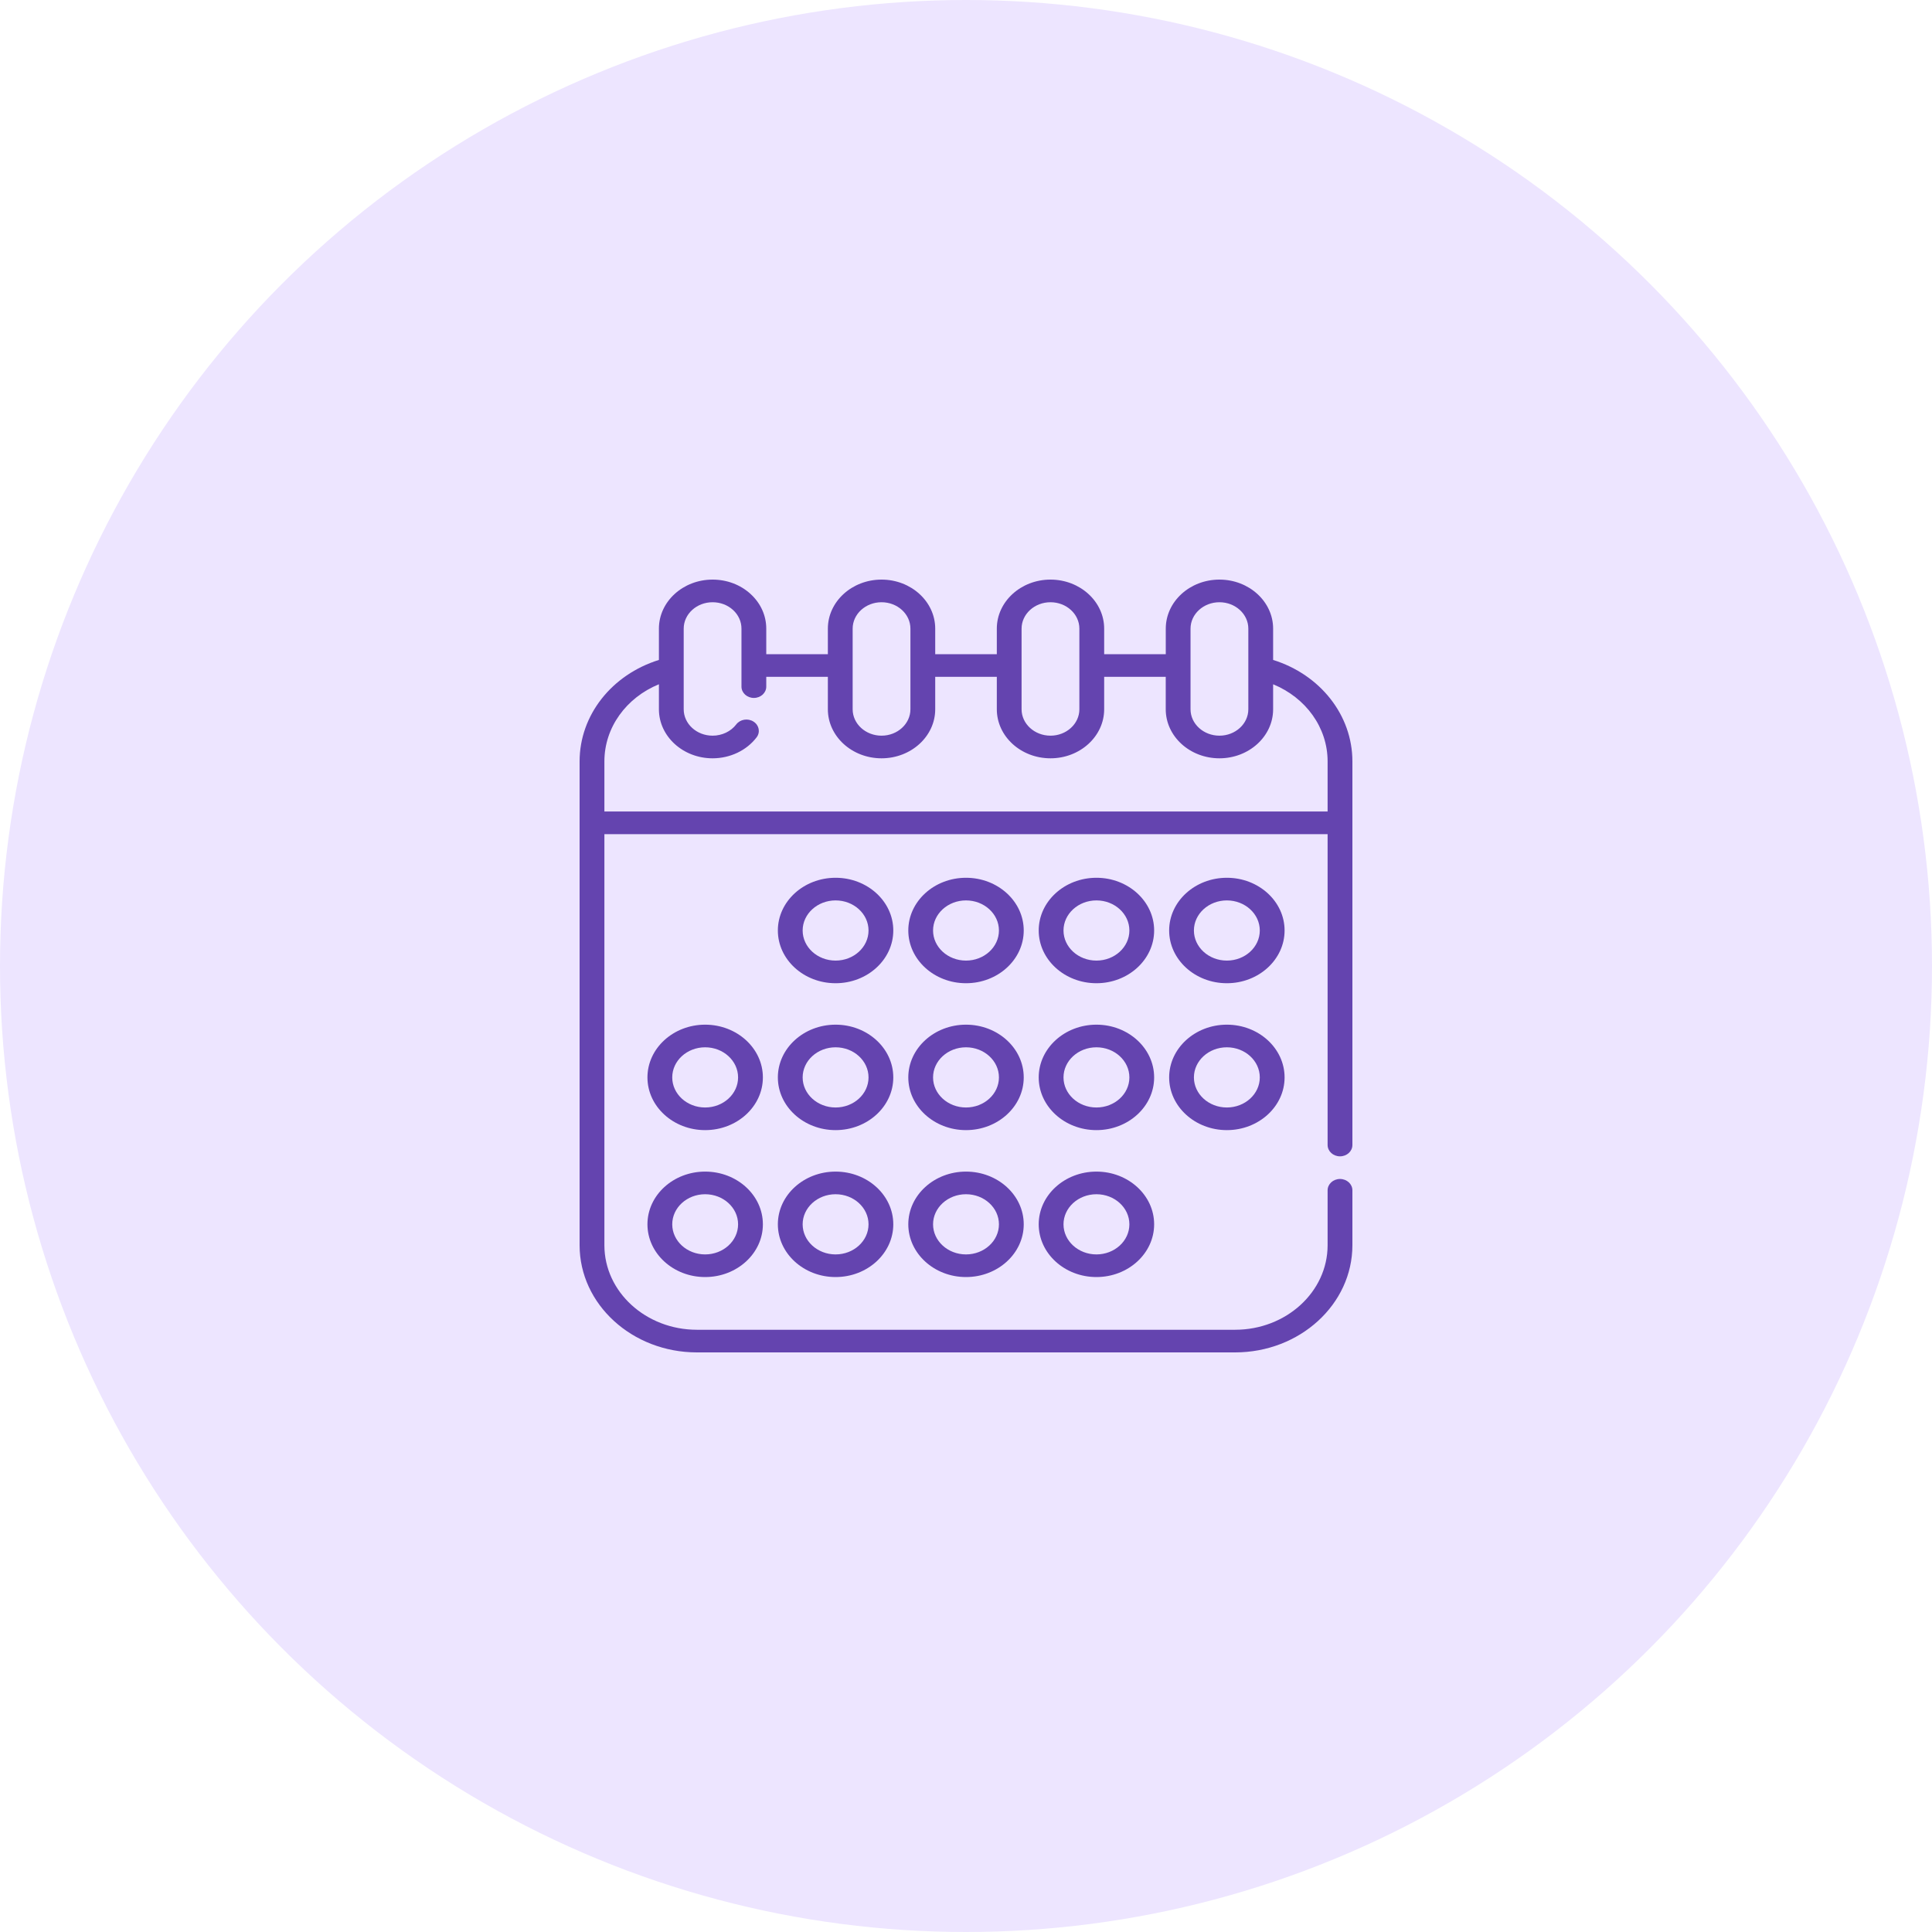
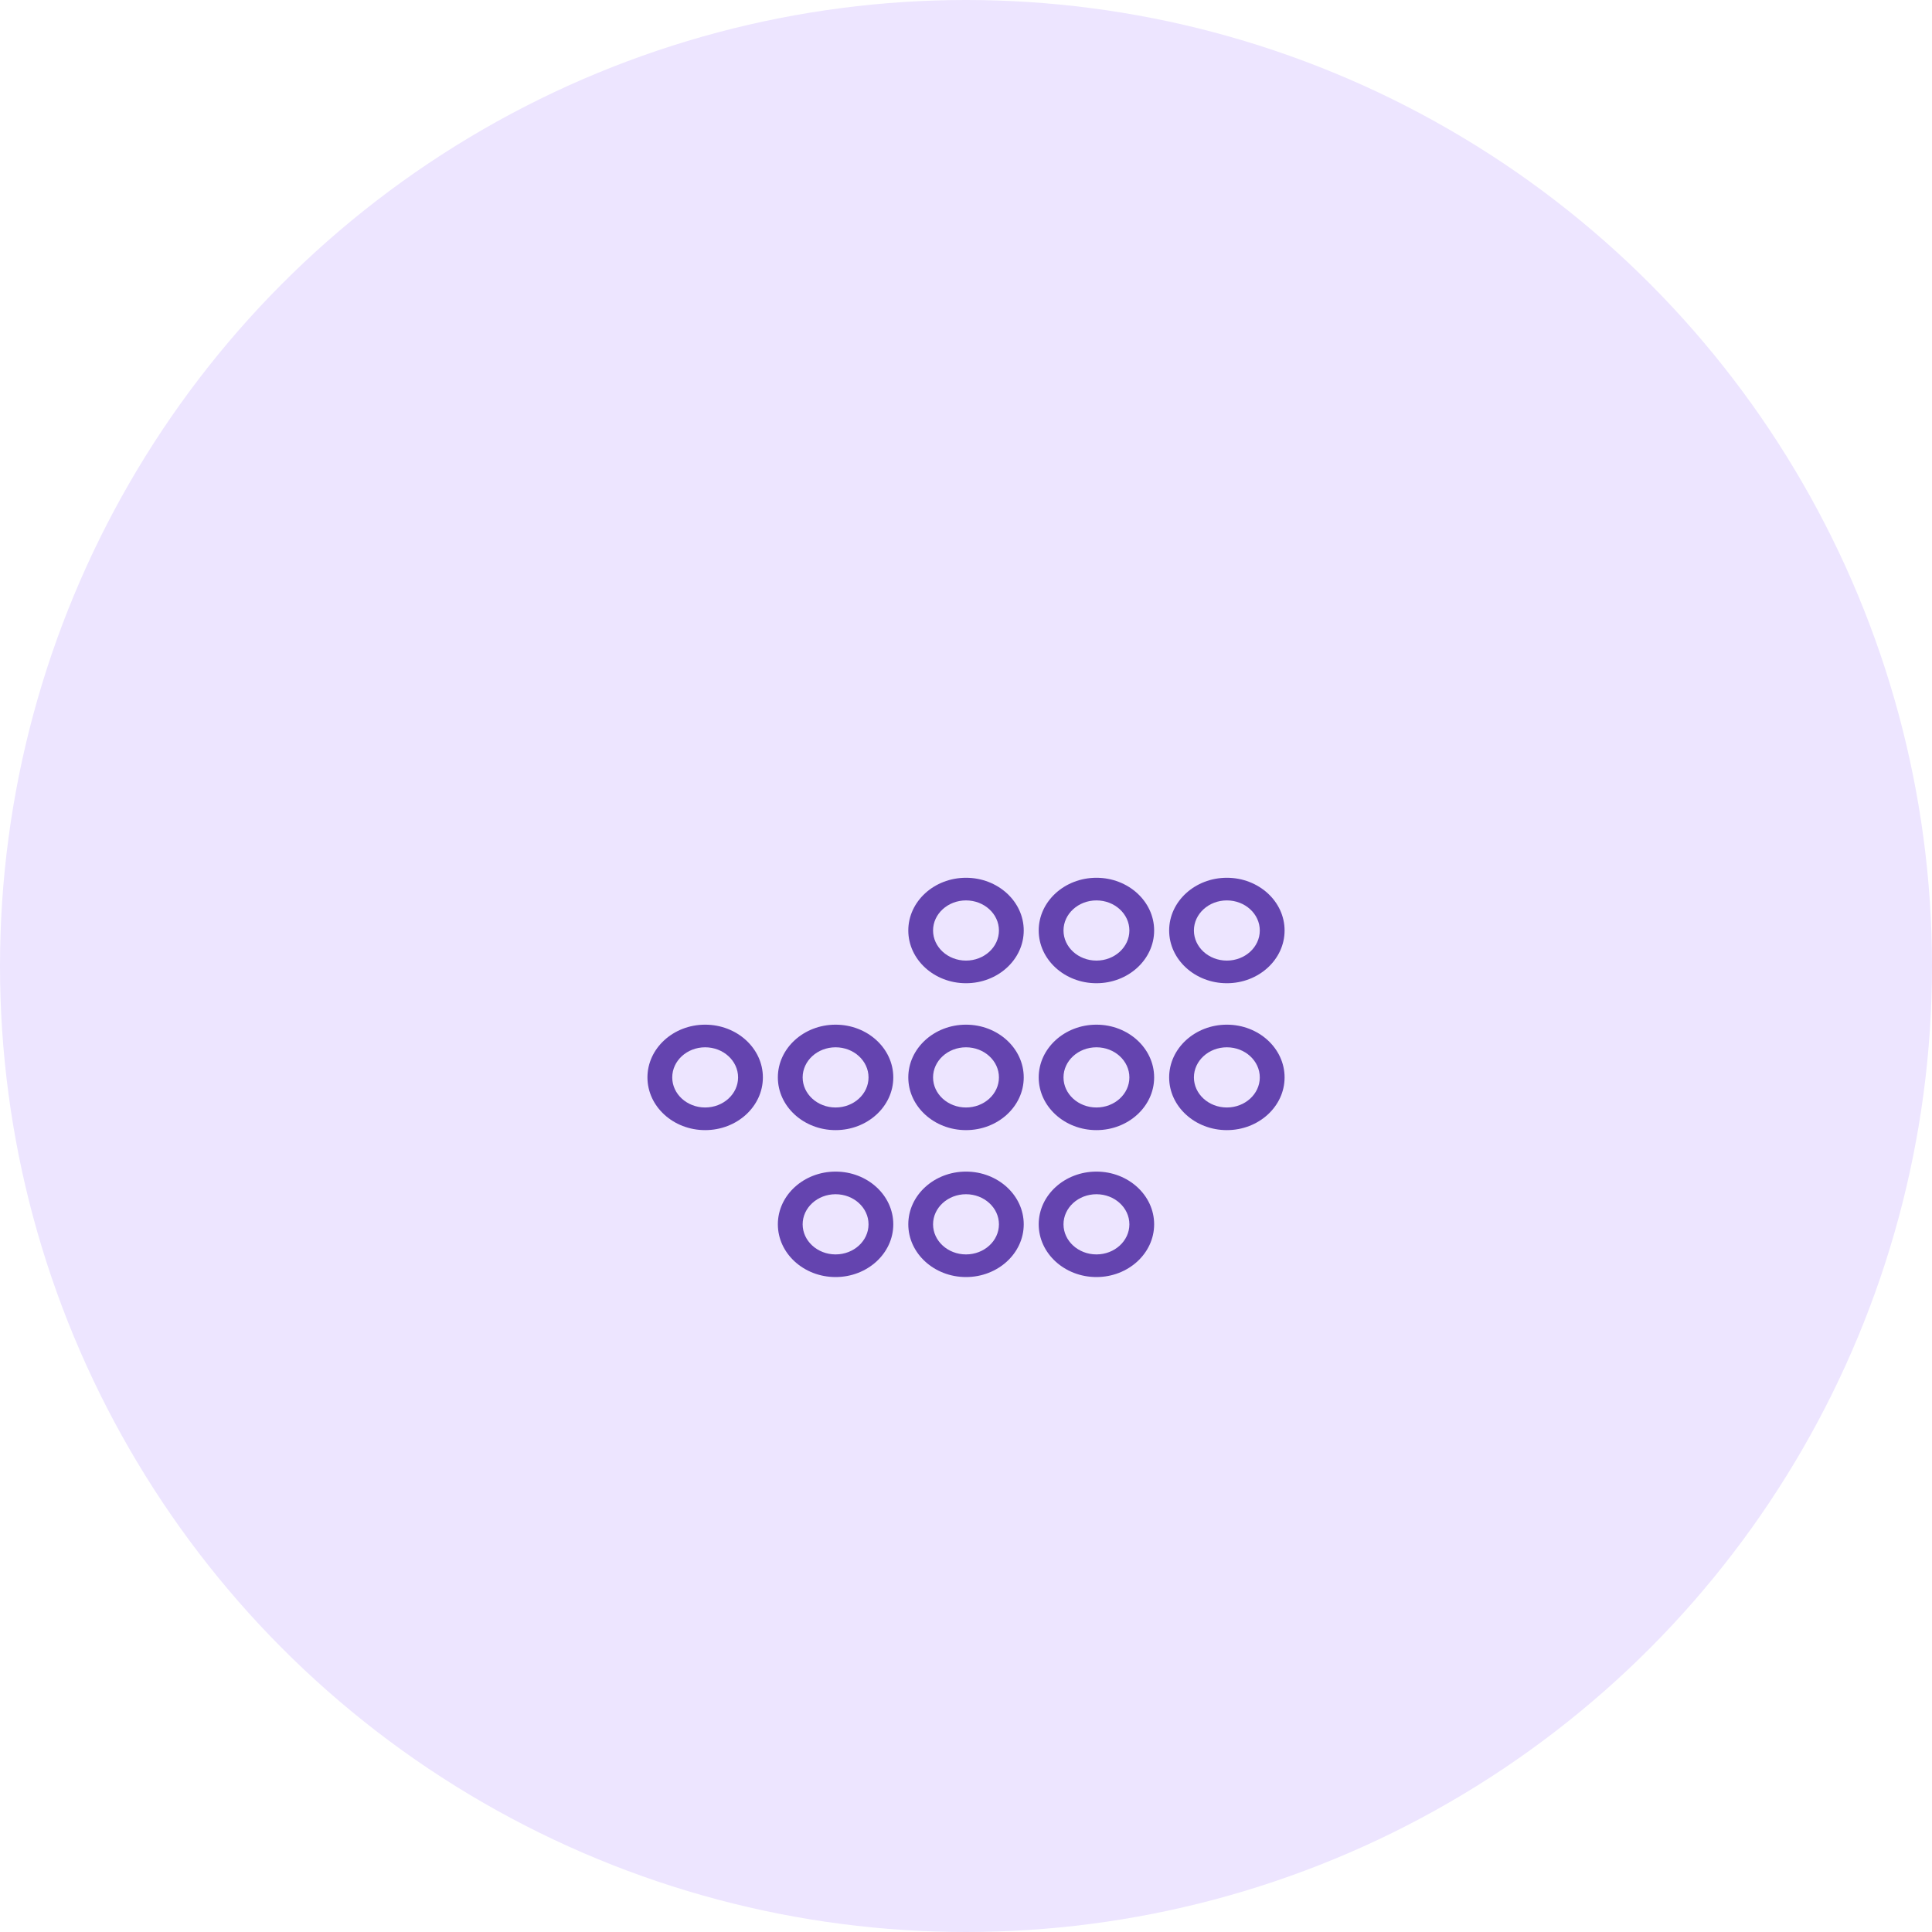
<svg xmlns="http://www.w3.org/2000/svg" width="60" height="60" viewBox="0 0 60 60" fill="none">
  <circle cx="30" cy="30" r="30" fill="#EDE5FF" />
-   <path d="M41.615 35.911C41.828 35.911 42 35.754 42 35.559V23.645C42 22.21 41.002 20.952 39.538 20.495V19.523C39.538 18.683 38.79 18 37.871 18C36.951 18 36.204 18.683 36.204 19.523V20.317H34.291V19.523C34.291 18.683 33.543 18 32.624 18C31.705 18 30.957 18.683 30.957 19.523V20.317H29.044V19.523C29.044 18.683 28.296 18 27.377 18C26.458 18 25.71 18.683 25.71 19.523V20.317H23.797V19.523C23.797 19.116 23.624 18.734 23.309 18.446C22.994 18.158 22.575 18 22.13 18C21.211 18 20.463 18.683 20.463 19.523V20.495C18.999 20.951 18 22.209 18 23.645V38.672C18 40.507 19.634 42 21.643 42H38.357C40.366 42 42 40.507 42 38.672V36.966C42 36.772 41.828 36.614 41.615 36.614C41.403 36.614 41.23 36.772 41.23 36.966V38.672C41.23 40.12 39.941 41.297 38.357 41.297H21.643C20.059 41.297 18.77 40.12 18.77 38.672V25.905H41.23V35.559C41.23 35.754 41.403 35.911 41.615 35.911ZM36.973 19.523C36.973 19.071 37.376 18.703 37.871 18.703C38.365 18.703 38.768 19.071 38.768 19.523V22.027C38.768 22.479 38.365 22.847 37.871 22.847C37.376 22.847 36.973 22.479 36.973 22.027V19.523ZM31.726 19.523C31.726 19.071 32.129 18.703 32.624 18.703C33.119 18.703 33.521 19.071 33.521 19.523V22.027C33.521 22.479 33.119 22.847 32.624 22.847C32.129 22.847 31.726 22.479 31.726 22.027V19.523ZM26.48 19.523C26.48 19.071 26.882 18.703 27.377 18.703C27.872 18.703 28.274 19.071 28.274 19.523V22.027C28.274 22.479 27.872 22.847 27.377 22.847C26.882 22.847 26.48 22.479 26.48 22.027V19.523ZM18.77 25.202V23.645C18.77 22.595 19.446 21.667 20.463 21.25V22.027C20.463 22.867 21.211 23.55 22.13 23.55C22.674 23.55 23.185 23.307 23.497 22.899C23.618 22.74 23.576 22.521 23.401 22.41C23.227 22.298 22.987 22.337 22.865 22.497C22.698 22.716 22.423 22.847 22.13 22.847C21.635 22.847 21.233 22.479 21.233 22.027V19.523C21.233 19.071 21.635 18.703 22.13 18.703C22.37 18.703 22.595 18.788 22.765 18.943C22.934 19.098 23.027 19.304 23.027 19.523V21.324C23.027 21.518 23.2 21.675 23.412 21.675C23.625 21.675 23.797 21.518 23.797 21.324V21.02H25.71V22.027C25.71 22.867 26.458 23.55 27.377 23.55C28.296 23.55 29.044 22.867 29.044 22.027V21.02H30.957V22.027C30.957 22.867 31.704 23.55 32.624 23.55C33.543 23.55 34.291 22.867 34.291 22.027V21.02H36.203V22.027C36.203 22.867 36.951 23.55 37.87 23.55C38.79 23.55 39.538 22.867 39.538 22.027V21.251C40.555 21.668 41.23 22.596 41.23 23.645V25.202H18.77Z" fill="#6444AF" />
-   <path d="M25.95 27.26C24.961 27.26 24.157 27.994 24.157 28.897C24.157 29.8 24.961 30.535 25.95 30.535C26.938 30.535 27.742 29.8 27.742 28.897C27.742 27.994 26.938 27.26 25.95 27.26ZM25.95 29.832C25.386 29.832 24.927 29.413 24.927 28.897C24.927 28.382 25.386 27.963 25.95 27.963C26.514 27.963 26.973 28.382 26.973 28.897C26.973 29.413 26.514 29.832 25.95 29.832Z" fill="#6444AF" />
  <path d="M30 27.26C29.012 27.26 28.208 27.994 28.208 28.897C28.208 29.8 29.012 30.535 30 30.535C30.989 30.535 31.793 29.8 31.793 28.897C31.793 27.994 30.989 27.26 30 27.26ZM30 29.832C29.436 29.832 28.977 29.413 28.977 28.897C28.977 28.382 29.436 27.963 30 27.963C30.564 27.963 31.023 28.382 31.023 28.897C31.023 29.413 30.564 29.832 30 29.832Z" fill="#6444AF" />
  <path d="M34.051 27.26C33.062 27.26 32.258 27.994 32.258 28.897C32.258 29.8 33.062 30.535 34.051 30.535C35.039 30.535 35.843 29.8 35.843 28.897C35.843 27.994 35.039 27.26 34.051 27.26ZM34.051 29.832C33.487 29.832 33.028 29.413 33.028 28.897C33.028 28.382 33.487 27.963 34.051 27.963C34.615 27.963 35.074 28.382 35.074 28.897C35.074 29.413 34.615 29.832 34.051 29.832Z" fill="#6444AF" />
  <path d="M38.101 27.26C37.113 27.26 36.309 27.994 36.309 28.897C36.309 29.8 37.113 30.535 38.101 30.535C39.09 30.535 39.894 29.8 39.894 28.897C39.894 27.994 39.09 27.26 38.101 27.26ZM38.101 29.832C37.537 29.832 37.078 29.413 37.078 28.897C37.078 28.382 37.537 27.963 38.101 27.963C38.665 27.963 39.124 28.382 39.124 28.897C39.124 29.413 38.665 29.832 38.101 29.832Z" fill="#6444AF" />
  <path d="M21.899 31.822C20.911 31.822 20.107 32.557 20.107 33.46C20.107 34.363 20.911 35.097 21.899 35.097C22.888 35.097 23.692 34.363 23.692 33.46C23.692 32.557 22.888 31.822 21.899 31.822ZM21.899 34.394C21.335 34.394 20.877 33.975 20.877 33.46C20.877 32.944 21.335 32.525 21.899 32.525C22.463 32.525 22.922 32.944 22.922 33.46C22.922 33.975 22.463 34.394 21.899 34.394Z" fill="#6444AF" />
  <path d="M25.95 31.822C24.961 31.822 24.157 32.557 24.157 33.46C24.157 34.363 24.961 35.097 25.95 35.097C26.938 35.097 27.742 34.363 27.742 33.46C27.742 32.557 26.938 31.822 25.95 31.822ZM25.95 34.394C25.386 34.394 24.927 33.975 24.927 33.46C24.927 32.944 25.386 32.525 25.95 32.525C26.514 32.525 26.973 32.944 26.973 33.46C26.973 33.975 26.514 34.394 25.95 34.394Z" fill="#6444AF" />
  <path d="M30 31.822C29.012 31.822 28.208 32.557 28.208 33.46C28.208 34.363 29.012 35.097 30 35.097C30.989 35.097 31.793 34.363 31.793 33.46C31.793 32.557 30.989 31.822 30 31.822ZM30 34.394C29.436 34.394 28.977 33.975 28.977 33.46C28.977 32.944 29.436 32.525 30 32.525C30.564 32.525 31.023 32.944 31.023 33.46C31.023 33.975 30.564 34.394 30 34.394Z" fill="#6444AF" />
  <path d="M34.051 31.822C33.062 31.822 32.258 32.557 32.258 33.46C32.258 34.363 33.062 35.097 34.051 35.097C35.039 35.097 35.843 34.363 35.843 33.46C35.843 32.557 35.039 31.822 34.051 31.822ZM34.051 34.394C33.487 34.394 33.028 33.975 33.028 33.46C33.028 32.944 33.487 32.525 34.051 32.525C34.615 32.525 35.074 32.944 35.074 33.46C35.074 33.975 34.615 34.394 34.051 34.394Z" fill="#6444AF" />
  <path d="M38.101 31.822C37.113 31.822 36.309 32.557 36.309 33.46C36.309 34.363 37.113 35.097 38.101 35.097C39.09 35.097 39.894 34.363 39.894 33.46C39.894 32.557 39.09 31.822 38.101 31.822ZM38.101 34.394C37.537 34.394 37.078 33.975 37.078 33.46C37.078 32.944 37.537 32.525 38.101 32.525C38.665 32.525 39.124 32.944 39.124 33.46C39.124 33.975 38.665 34.394 38.101 34.394Z" fill="#6444AF" />
-   <path d="M21.899 36.385C20.911 36.385 20.107 37.119 20.107 38.022C20.107 38.925 20.911 39.66 21.899 39.66C22.888 39.66 23.692 38.925 23.692 38.022C23.692 37.119 22.888 36.385 21.899 36.385ZM21.899 38.957C21.335 38.957 20.877 38.538 20.877 38.022C20.877 37.507 21.335 37.088 21.899 37.088C22.463 37.088 22.922 37.507 22.922 38.022C22.922 38.538 22.463 38.957 21.899 38.957Z" fill="#6444AF" />
  <path d="M25.95 36.385C24.961 36.385 24.157 37.119 24.157 38.022C24.157 38.925 24.961 39.66 25.95 39.66C26.938 39.66 27.742 38.925 27.742 38.022C27.742 37.119 26.938 36.385 25.95 36.385ZM25.95 38.957C25.386 38.957 24.927 38.538 24.927 38.022C24.927 37.507 25.386 37.088 25.95 37.088C26.514 37.088 26.973 37.507 26.973 38.022C26.973 38.538 26.514 38.957 25.95 38.957Z" fill="#6444AF" />
  <path d="M30 36.385C29.012 36.385 28.208 37.119 28.208 38.022C28.208 38.925 29.012 39.66 30 39.66C30.989 39.66 31.793 38.925 31.793 38.022C31.793 37.119 30.989 36.385 30 36.385ZM30 38.957C29.436 38.957 28.977 38.538 28.977 38.022C28.977 37.507 29.436 37.088 30 37.088C30.564 37.088 31.023 37.507 31.023 38.022C31.023 38.538 30.564 38.957 30 38.957Z" fill="#6444AF" />
  <path d="M34.051 36.385C33.062 36.385 32.258 37.119 32.258 38.022C32.258 38.925 33.062 39.66 34.051 39.66C35.039 39.66 35.843 38.925 35.843 38.022C35.843 37.119 35.039 36.385 34.051 36.385ZM34.051 38.957C33.487 38.957 33.028 38.538 33.028 38.022C33.028 37.507 33.487 37.088 34.051 37.088C34.615 37.088 35.074 37.507 35.074 38.022C35.074 38.538 34.615 38.957 34.051 38.957Z" fill="#6444AF" />
</svg>